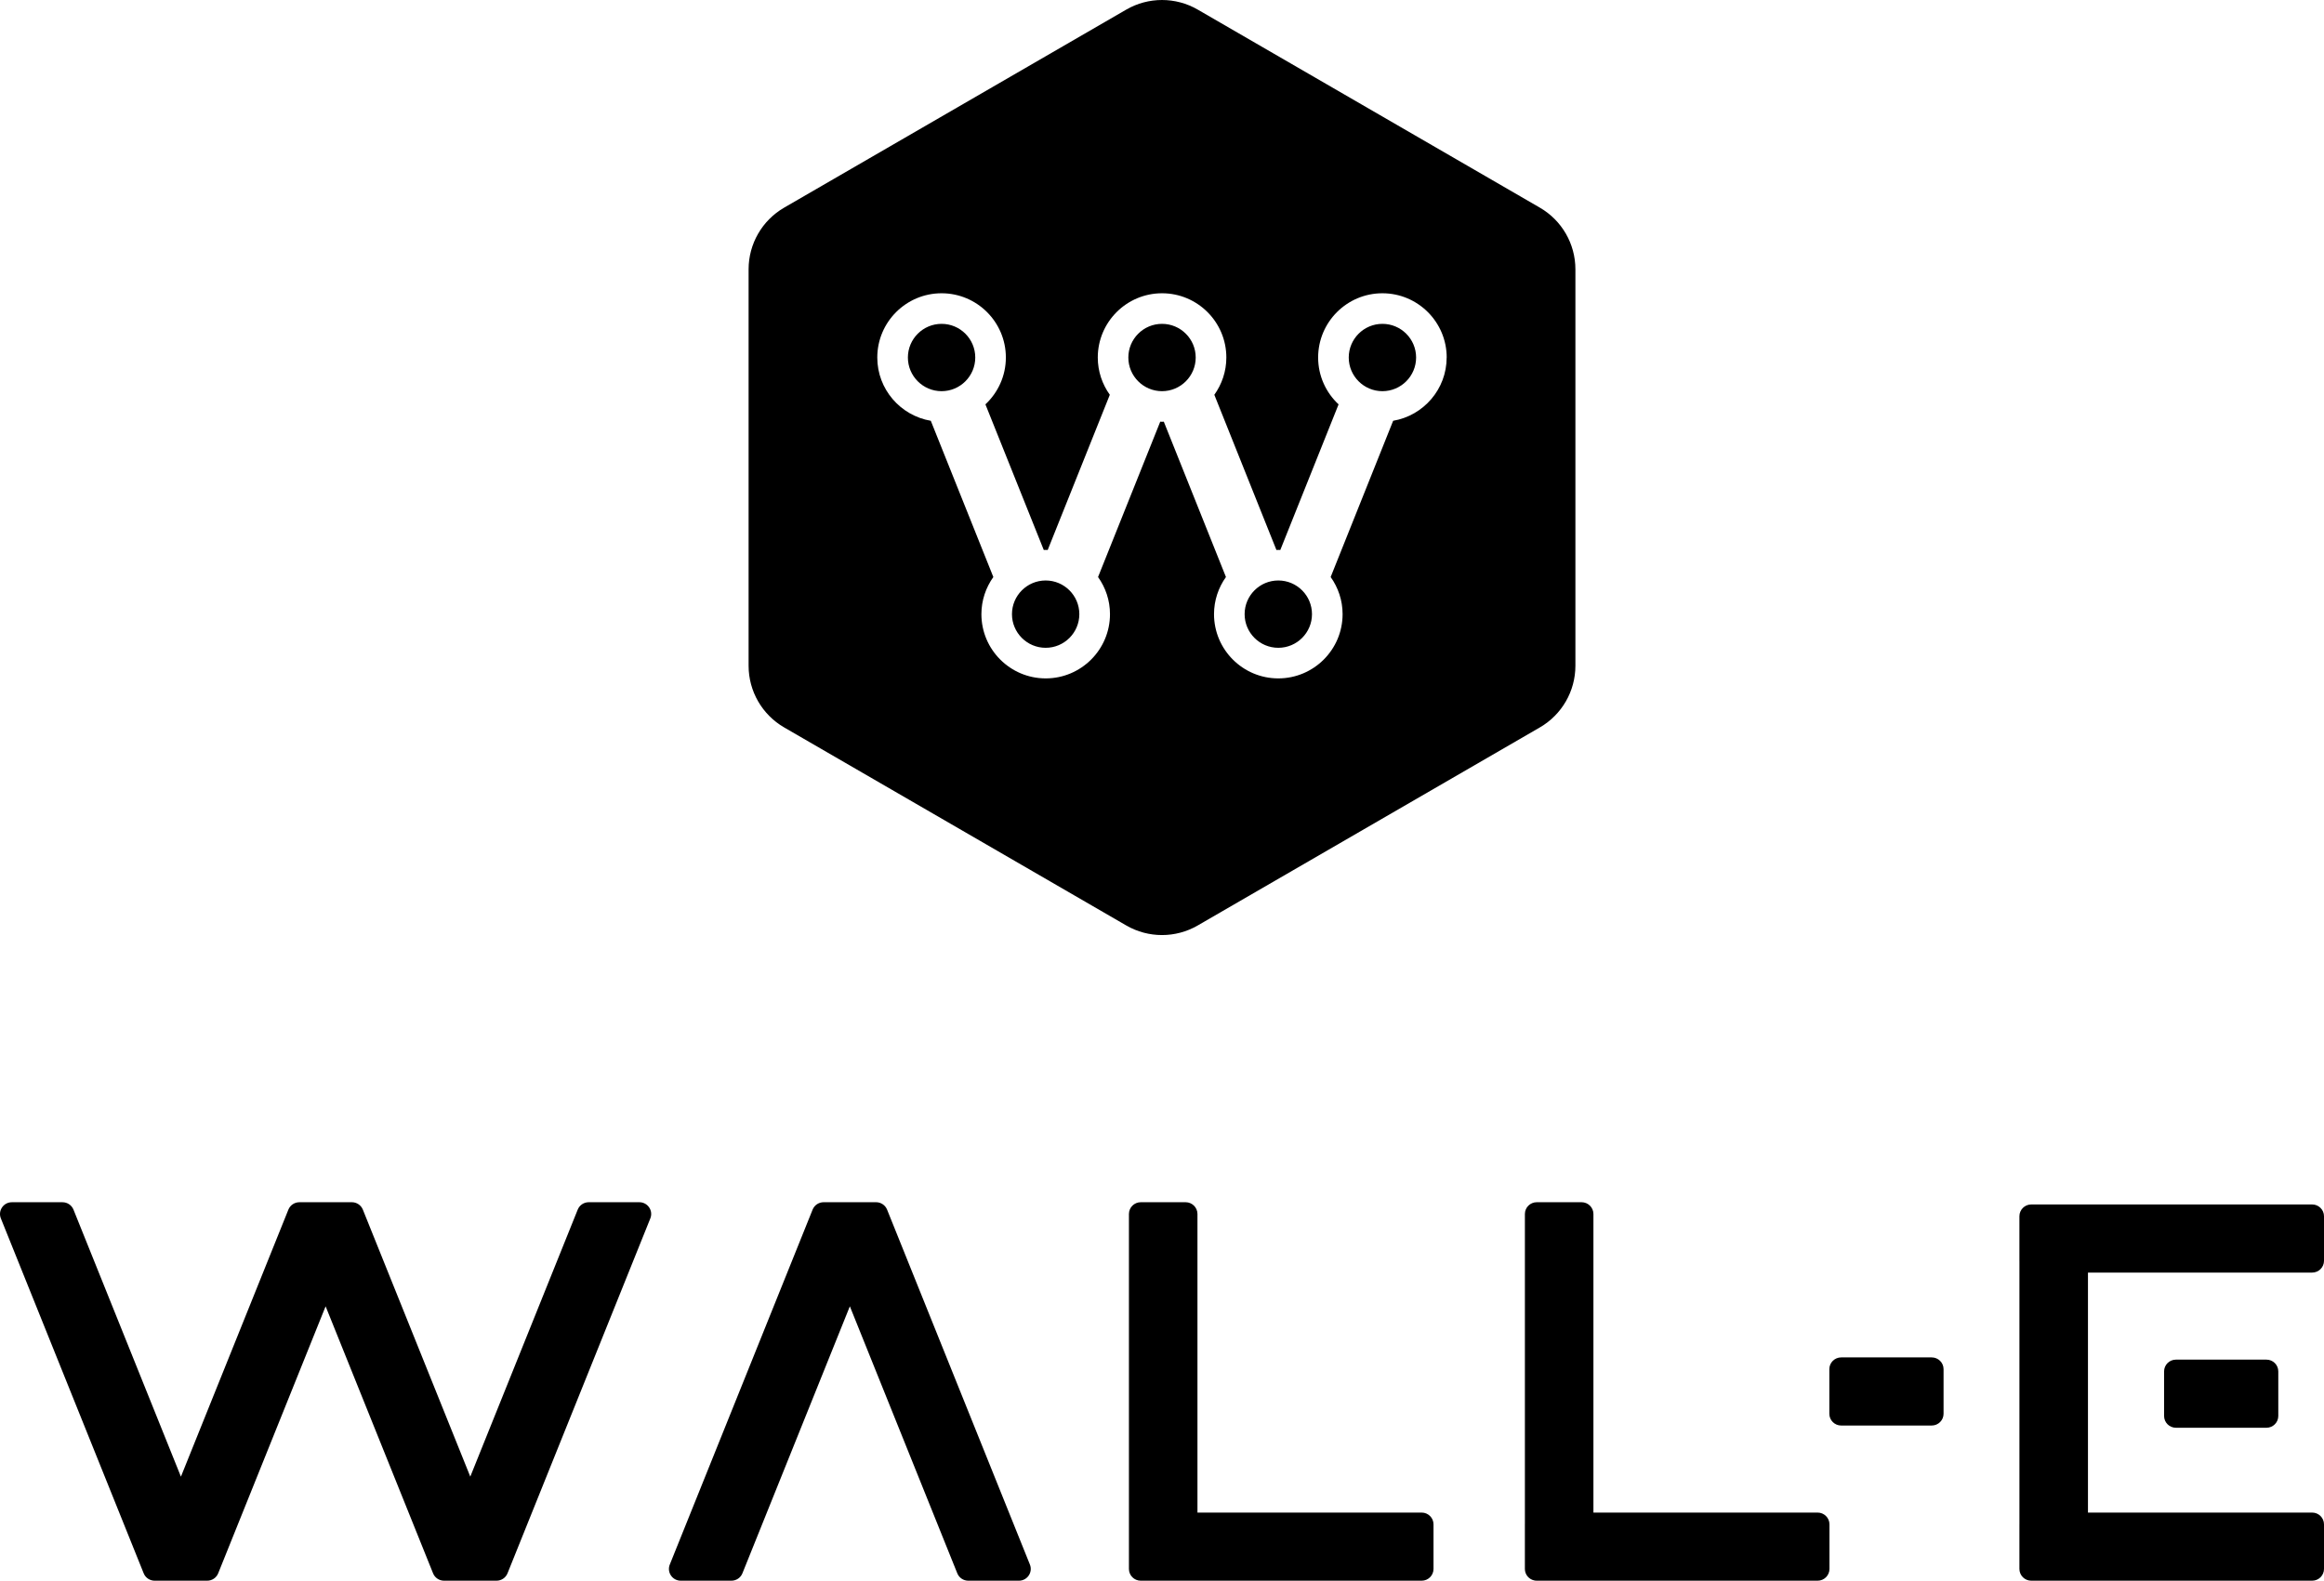
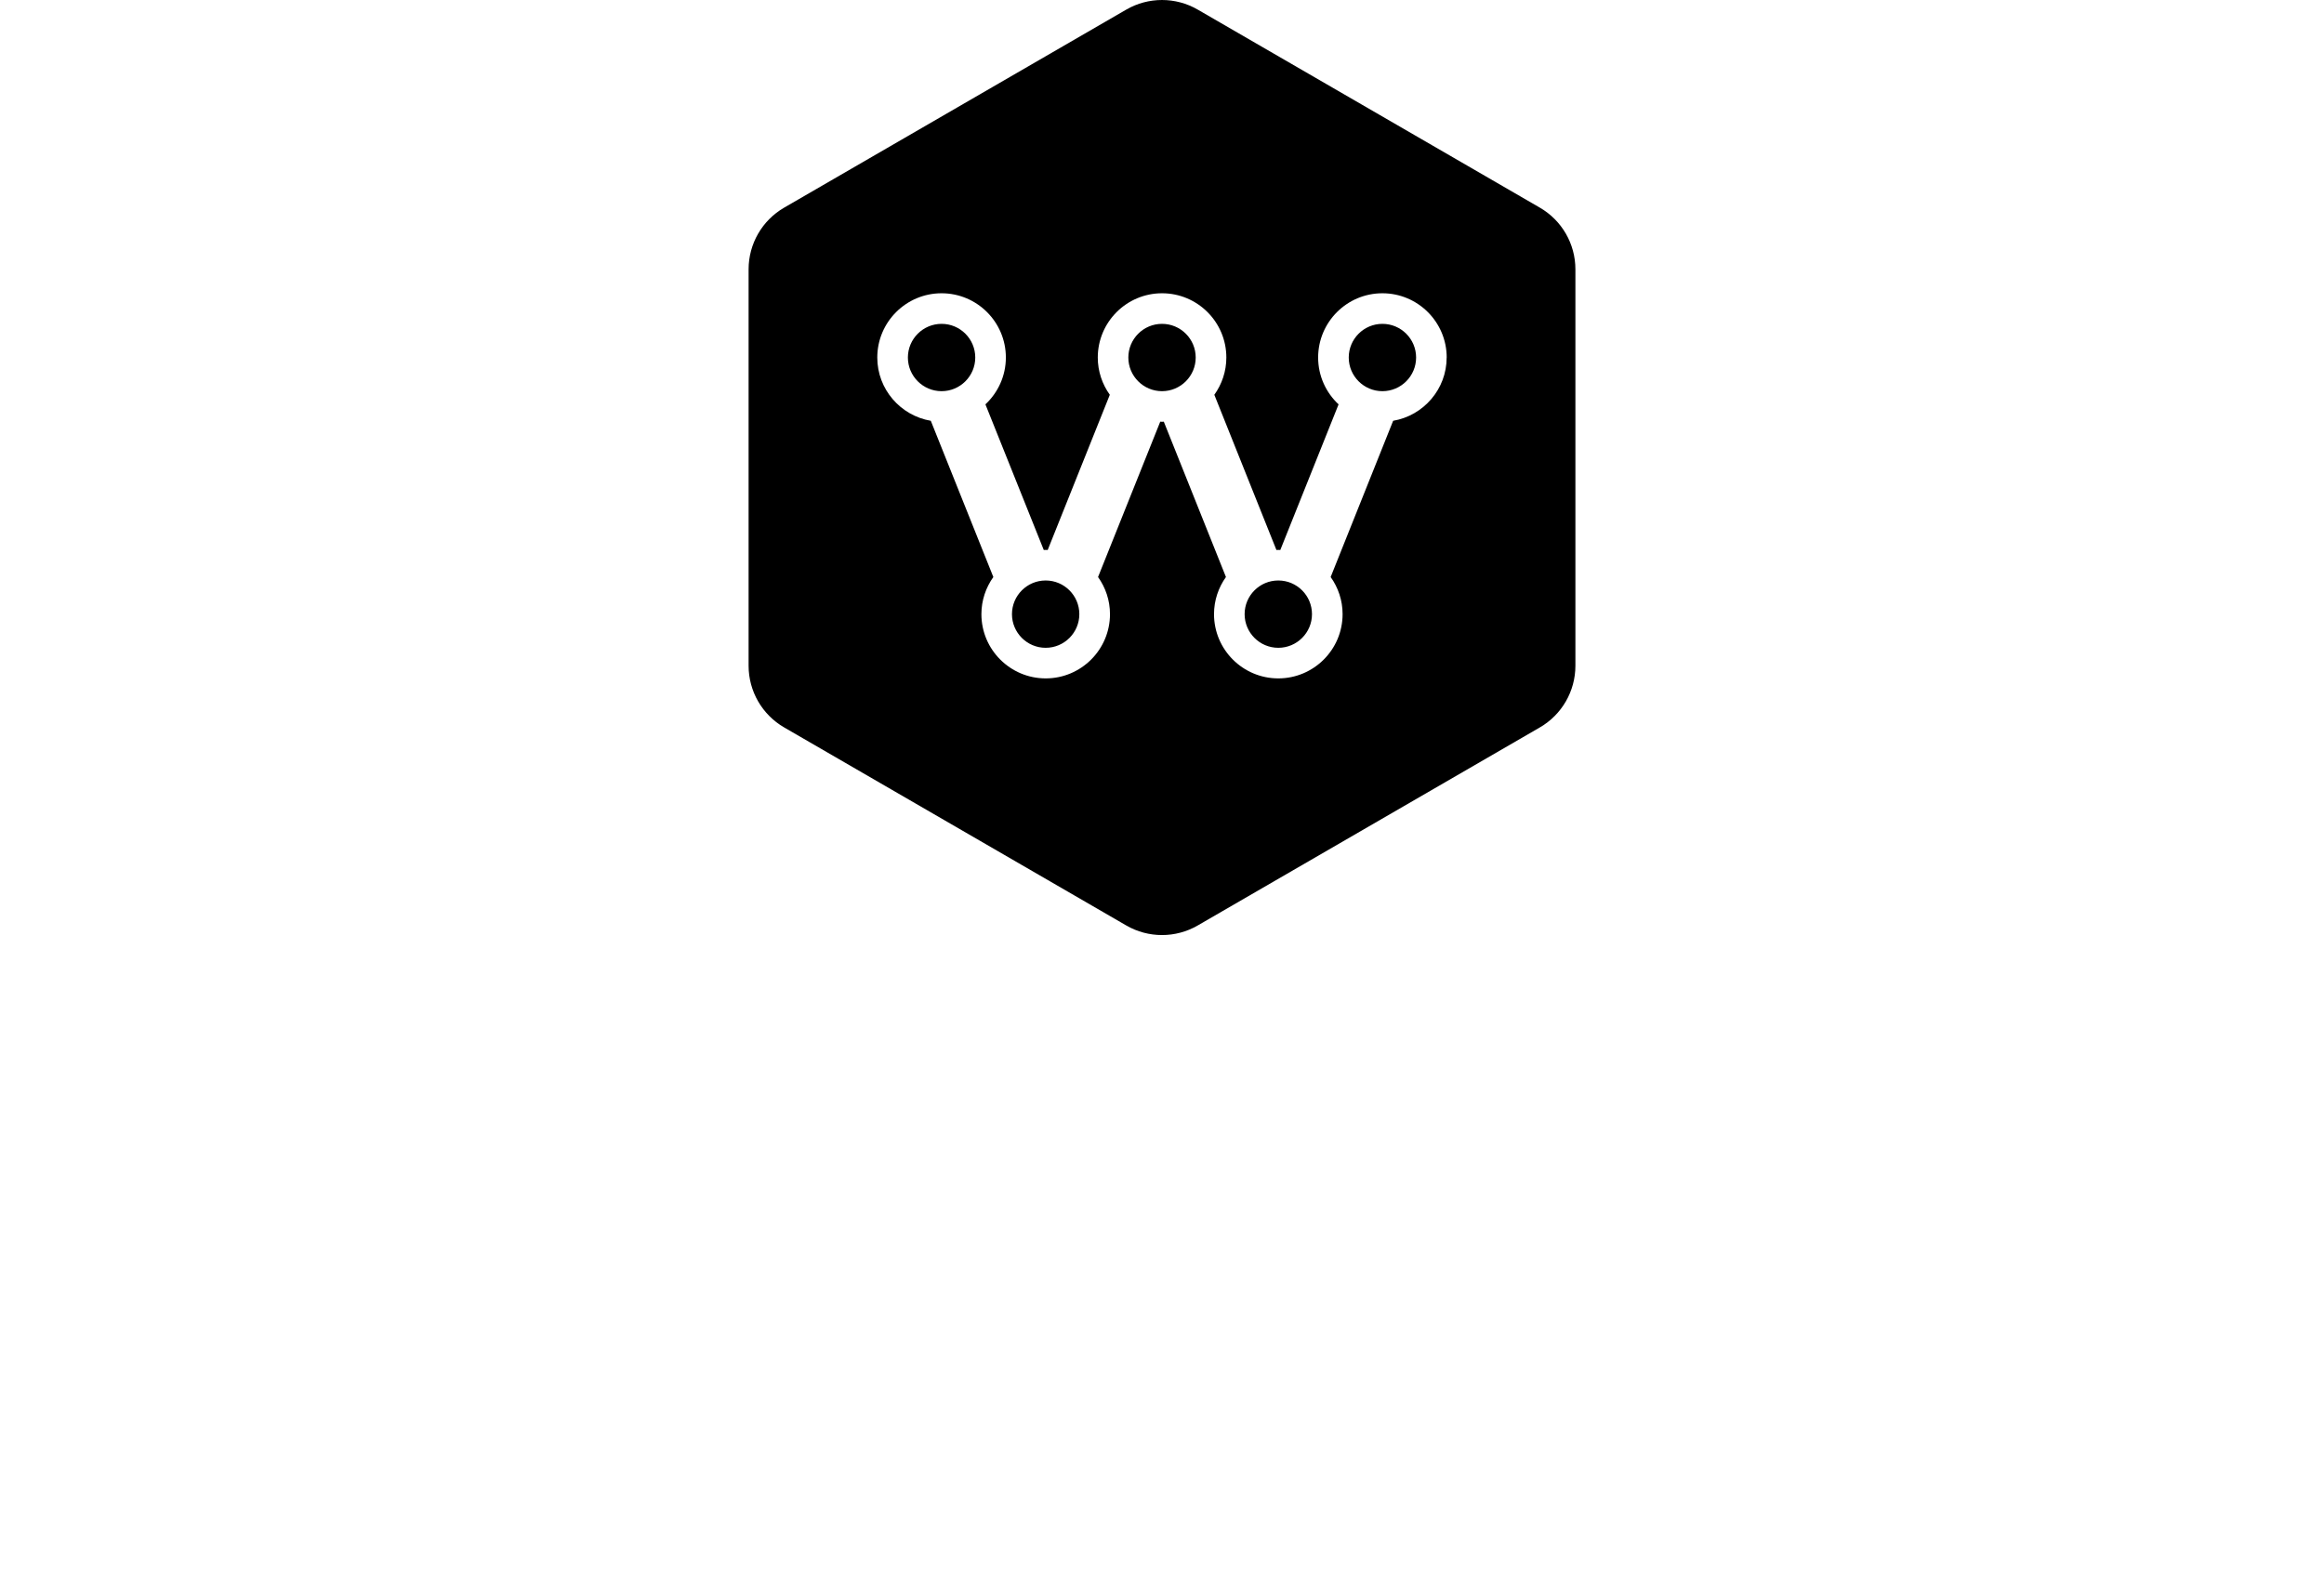
<svg xmlns="http://www.w3.org/2000/svg" width="147px" height="100px" viewBox="0 0 147 100" version="1.1">
  <g id="Wall-E_Stacked_Black">
    <path d="M75.76 0.607C74.362 -0.202 72.638 -0.202 71.24 0.607L49.6 13.136C48.208 13.942 47.351 15.428 47.351 17.035L47.351 42.119C47.351 43.727 48.208 45.213 49.6 46.019L71.24 58.548C72.638 59.357 74.362 59.357 75.76 58.548L97.4 46.019C98.792 45.213 99.649 43.727 99.649 42.119L99.649 17.035C99.649 15.428 98.792 13.942 97.4 13.136L75.76 0.607ZM87.442 18.553C89.685 18.553 91.508 20.375 91.508 22.617L91.505 22.617C91.505 24.626 90.037 26.293 88.121 26.62L84.168 36.504C84.641 37.166 84.923 37.977 84.923 38.853C84.923 41.095 83.099 42.917 80.856 42.917C78.613 42.917 76.79 41.095 76.79 38.853C76.79 37.977 77.072 37.168 77.545 36.504L73.614 26.676C73.596 26.676 73.577 26.678 73.558 26.679C73.539 26.68 73.52 26.682 73.501 26.682C73.483 26.682 73.466 26.68 73.447 26.679C73.428 26.678 73.409 26.676 73.389 26.676L69.455 36.504C69.928 37.168 70.21 37.977 70.21 38.853C70.21 41.095 68.387 42.917 66.144 42.917C63.9 42.917 62.077 41.095 62.077 38.853C62.077 37.977 62.359 37.168 62.832 36.504L58.876 26.62C56.957 26.293 55.491 24.626 55.491 22.617C55.491 20.375 57.315 18.553 59.558 18.553C61.801 18.553 63.624 20.375 63.624 22.617C63.624 23.786 63.123 24.84 62.331 25.581L66.022 34.794C66.043 34.794 66.064 34.792 66.084 34.791C66.105 34.789 66.125 34.788 66.146 34.788C66.168 34.788 66.188 34.789 66.208 34.791C66.229 34.792 66.249 34.794 66.27 34.794L70.199 24.975C69.722 24.31 69.438 23.496 69.438 22.617C69.438 20.375 71.261 18.553 73.504 18.553C75.747 18.553 77.57 20.375 77.57 22.617C77.57 23.496 77.286 24.31 76.81 24.975L80.738 34.794C80.76 34.794 80.781 34.792 80.802 34.791C80.823 34.789 80.843 34.788 80.862 34.788C80.881 34.788 80.901 34.789 80.92 34.791C80.941 34.792 80.962 34.794 80.983 34.794L84.669 25.581C83.874 24.84 83.376 23.786 83.376 22.617C83.376 20.375 85.199 18.553 87.442 18.553ZM89.573 22.617C89.573 21.443 88.617 20.488 87.442 20.488C86.267 20.488 85.312 21.443 85.312 22.617C85.312 23.792 86.267 24.747 87.442 24.747C88.617 24.747 89.573 23.792 89.573 22.617ZM75.632 22.617C75.632 21.443 74.677 20.488 73.501 20.488C72.326 20.488 71.371 21.443 71.371 22.617C71.371 23.792 72.326 24.747 73.501 24.747C74.677 24.747 75.632 23.792 75.632 22.617ZM59.558 20.488C58.383 20.488 57.427 21.443 57.427 22.617C57.427 23.792 58.383 24.747 59.558 24.747C60.733 24.747 61.688 23.792 61.688 22.617C61.688 21.443 60.733 20.488 59.558 20.488ZM64.01 38.853C64.01 40.027 64.966 40.982 66.141 40.982C67.316 40.982 68.271 40.027 68.271 38.853C68.271 37.678 67.316 36.723 66.141 36.723C64.966 36.723 64.01 37.678 64.01 38.853ZM78.726 38.853C78.726 40.027 79.681 40.982 80.856 40.982C82.031 40.982 82.987 40.027 82.987 38.853C82.987 37.678 82.031 36.723 80.856 36.723C79.681 36.723 78.726 37.678 78.726 38.853Z" id="Shape" fill="#000000" fill-rule="evenodd" stroke="none" />
-     <path d="M0.75 76.057C0.22 76.057 -0.142 76.589 0.054 77.078L9.088 99.532C9.202 99.815 9.477 100 9.783 100L12.986 100L12.987 100L13.105 100C13.412 100 13.687 99.815 13.801 99.532L20.596 82.641L27.392 99.531C27.505 99.814 27.781 100 28.087 100L31.29 100L31.291 100L31.407 100C31.713 100 31.989 99.814 32.102 99.531L41.136 77.078C41.333 76.589 40.97 76.056 40.44 76.056L37.238 76.056C36.931 76.056 36.656 76.242 36.542 76.525L29.747 93.415L22.952 76.525C22.838 76.242 22.562 76.056 22.256 76.056L19.054 76.056C19.049 76.056 19.044 76.056 19.039 76.057L18.936 76.057C18.63 76.057 18.355 76.242 18.241 76.525L11.444 93.418L4.648 76.525C4.534 76.242 4.259 76.057 3.952 76.057L0.75 76.057ZM71.408 76.801C71.408 76.39 71.743 76.056 72.157 76.056L74.993 76.056C75.407 76.056 75.743 76.39 75.743 76.801L75.743 95.69L89.925 95.69C90.339 95.69 90.674 96.024 90.674 96.435L90.674 99.255C90.674 99.666 90.339 100 89.925 100L75.009 100C75.004 100 74.999 100 74.993 100L72.157 100C71.743 100 71.408 99.666 71.408 99.255L71.408 76.801ZM96.454 76.801C96.454 76.39 96.79 76.056 97.204 76.056L100.039 76.056C100.453 76.056 100.789 76.39 100.789 76.801L100.789 95.69L114.97 95.69C115.383 95.69 115.719 96.024 115.719 96.435L115.719 99.255C115.719 99.666 115.383 100 114.97 100L100.056 100C100.05 100 100.045 100 100.039 100L97.204 100C97.162 100 97.121 99.997 97.081 99.99C96.725 99.932 96.453 99.625 96.453 99.255L96.453 96.435C96.453 96.422 96.454 96.409 96.454 96.396L96.454 76.801ZM122.936 86.618C122.936 86.207 122.6 85.873 122.186 85.873L116.46 85.873C116.047 85.873 115.711 86.207 115.711 86.618L115.711 89.438C115.711 89.85 116.047 90.183 116.46 90.183L122.186 90.183C122.6 90.183 122.936 89.85 122.936 89.438L122.936 86.618ZM46.96 99.532C46.846 99.815 46.571 100 46.264 100L43.062 100C42.532 100 42.169 99.468 42.366 98.978L51.4 76.525C51.514 76.242 51.789 76.056 52.096 76.056L52.198 76.056C52.203 76.056 52.208 76.056 52.213 76.056L55.415 76.056C55.722 76.056 55.997 76.242 56.111 76.525L65.145 98.978C65.341 99.468 64.979 100 64.449 100L61.247 100C60.94 100 60.665 99.814 60.551 99.531L53.756 82.641L46.96 99.532ZM127.734 79.762C127.734 79.773 127.735 79.784 127.735 79.796L127.735 96.402C127.735 96.413 127.734 96.424 127.734 96.435L127.734 99.255C127.734 99.666 128.07 100 128.484 100L146.251 100C146.664 100 147 99.666 147 99.255L147 96.435C147 96.024 146.664 95.69 146.251 95.69L132.07 95.69L132.07 80.507L146.251 80.507C146.664 80.507 147 80.174 147 79.762L147 76.942C147 76.531 146.664 76.197 146.251 76.197L128.484 76.197C128.07 76.197 127.734 76.531 127.734 76.942L127.734 79.762ZM144.109 86.759C144.109 86.348 143.774 86.014 143.36 86.014L137.634 86.014C137.221 86.014 136.885 86.348 136.885 86.759L136.885 89.579C136.885 89.99 137.221 90.324 137.634 90.324L143.36 90.324C143.774 90.324 144.109 89.99 144.109 89.579L144.109 86.759Z" id="Shape" fill="#000000" fill-rule="evenodd" stroke="none" />
  </g>
</svg>